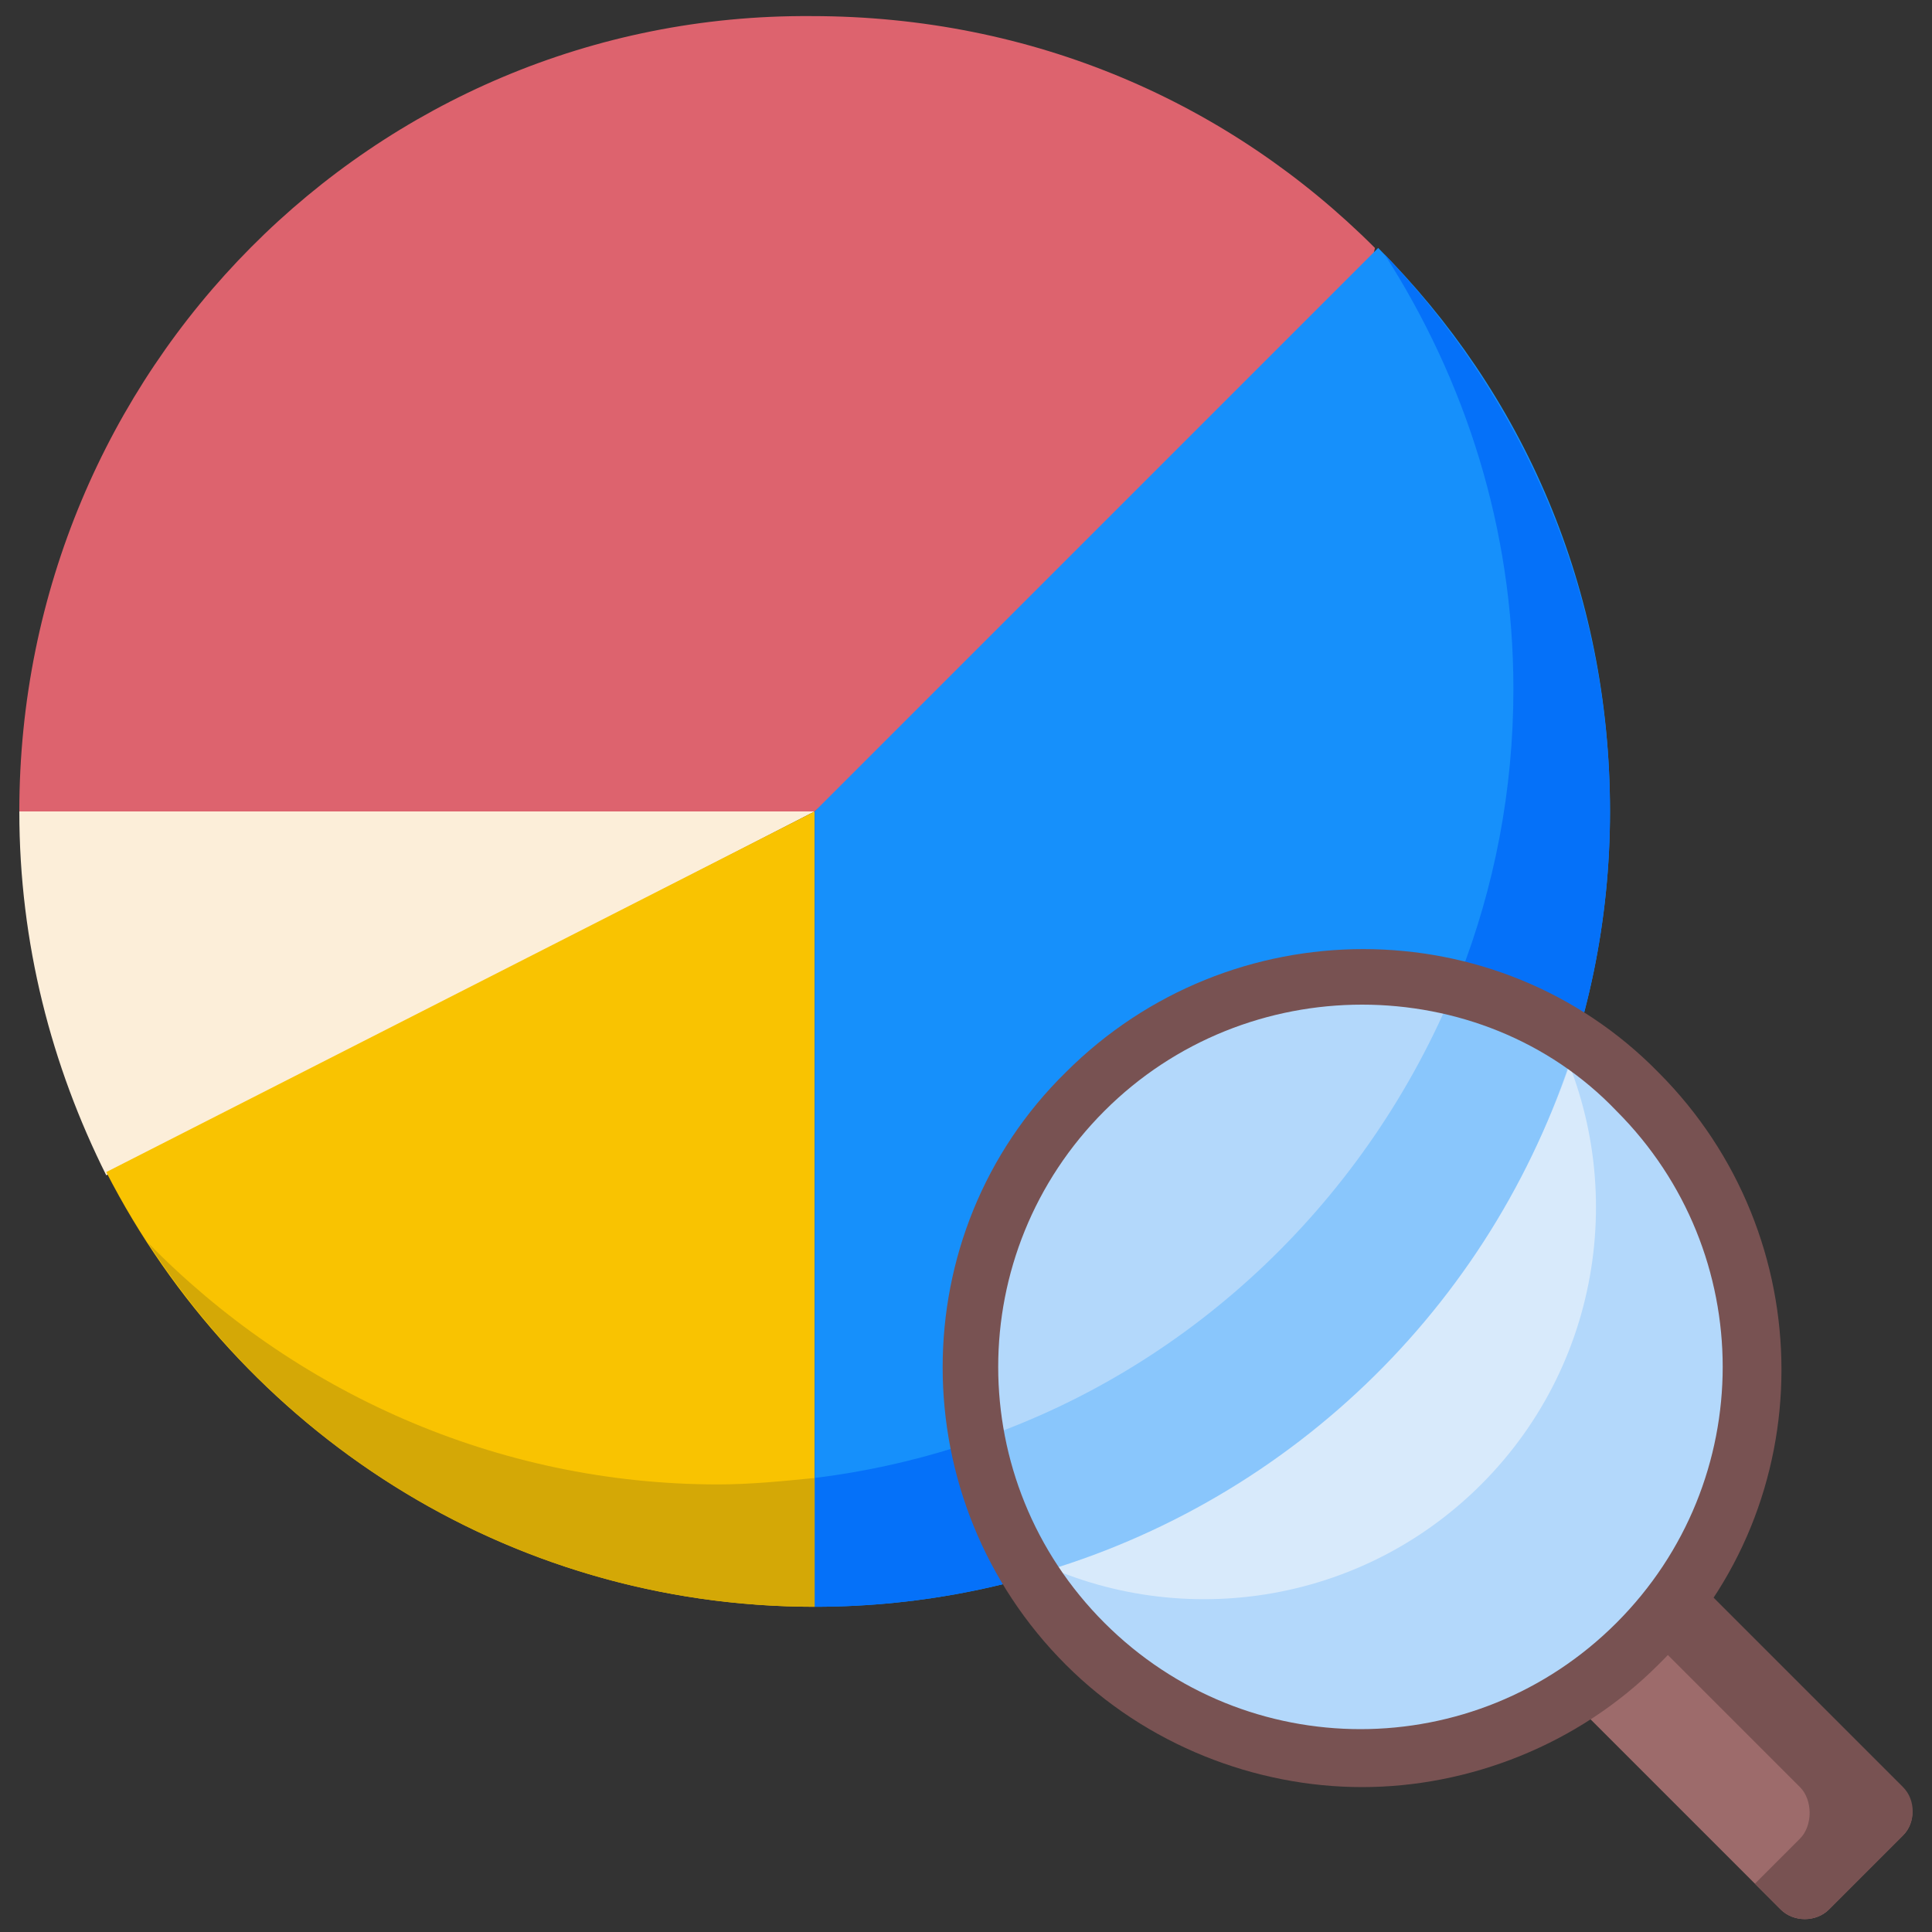
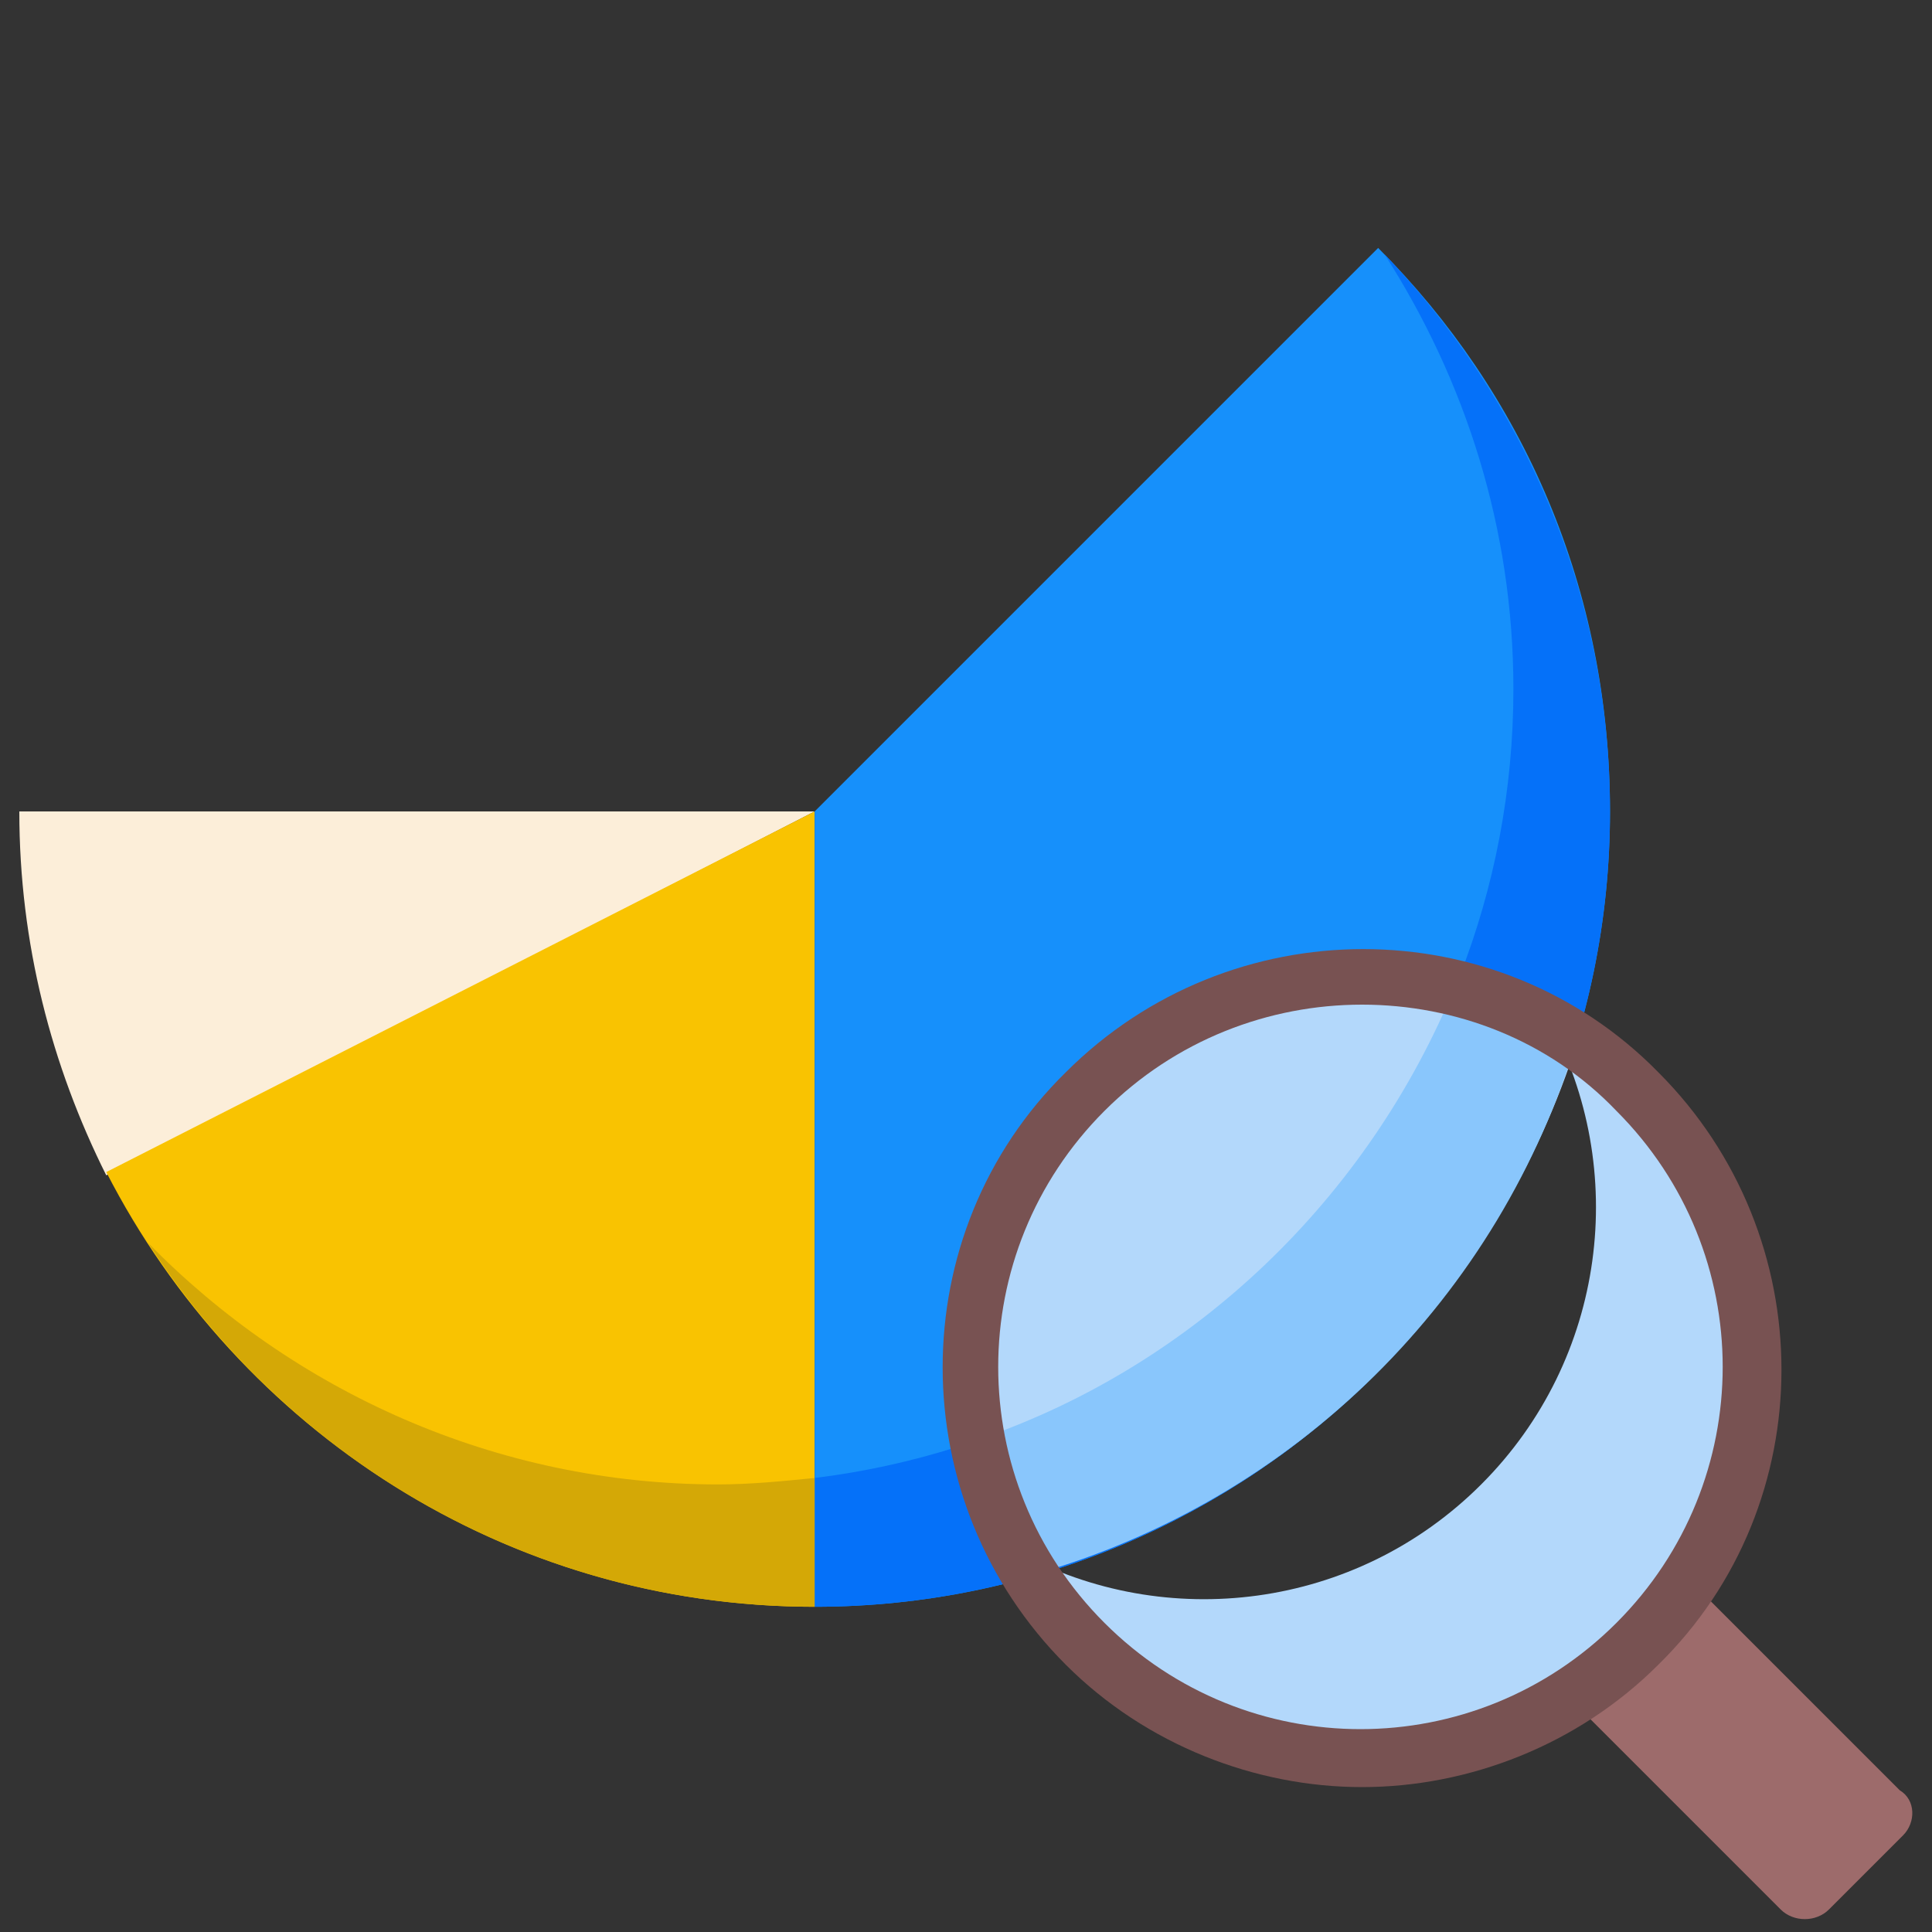
<svg xmlns="http://www.w3.org/2000/svg" version="1.1" id="Capa_1" x="0px" y="0px" width="60px" height="60px" viewBox="0 0 60 60" style="enable-background:new 0 0 60 60;" xml:space="preserve">
  <rect x="0" y="0" width="60" height="60" fill="#333333" stroke="none" />
  <style type="text/css">
	.st0{fill:#DD636E;}
	.st1{fill:#FCEED9;}
	.st2{fill:#F9C301;}
	.st3{fill:#1690FB;}
	.st4{fill:#0571F9;}
	.st5{fill:#9D6B6B;}
	.st6{fill:#785252;}
	.st7{fill:#D8EAFB;}
	.st8{fill:#B3D8FB;}
	.st9{fill:#89C6FC;}
	.st10{fill:#D4A806;}
</style>
  <g>
    <g>
-       <path class="st0" d="M25.3,25.2L42,10.8l0.7-3.1c-4.5-4.5-10.6-7.2-17.5-7.2C11.6,0.4,0.6,11.5,0.6,25.2l3.8,2.1L25.3,25.2z" />
-     </g>
+       </g>
    <g>
      <path class="st1" d="M25.3,25.2H0.6c0,4.1,1,7.9,2.7,11.3L25.3,25.2z" />
    </g>
    <g>
      <path class="st2" d="M3.3,36.4c4.1,8,12.4,13.5,22,13.5V25.2L3.3,36.4z" />
    </g>
    <g>
      <path class="st3" d="M25.3,25.2L42.8,7.7c4.5,4.5,7.2,10.6,7.2,17.5c0,13.6-11.1,24.7-24.7,24.7L25.3,25.2L25.3,25.2z" />
    </g>
    <g>
      <path class="st4" d="M43,7.9c2.5,3.9,4,8.5,4,13.5c0,12.6-9.5,23-21.7,24.5v4C38.9,49.9,50,38.8,50,25.2C50,18.4,47.3,12.4,43,7.9    L43,7.9z" />
    </g>
    <g>
      <path class="st5" d="M59.1,57l-2.3,2.3c-0.4,0.4-1.1,0.4-1.5,0l-8.9-8.9l3.7-3.7l8.9,8.9C59.5,55.9,59.5,56.6,59.1,57z" />
    </g>
    <g>
-       <path class="st6" d="M59.1,55.5l-8.9-8.9l-1.6,1.6l7.3,7.3c0.4,0.4,0.4,1.2,0,1.6l-1.4,1.4l0.8,0.8c0.4,0.4,1.1,0.4,1.5,0l2.3-2.3    C59.5,56.6,59.5,55.9,59.1,55.5L59.1,55.5z" />
-     </g>
+       </g>
    <g>
-       <circle class="st7" cx="42.3" cy="42.4" r="12.2" />
-     </g>
+       </g>
    <g>
-       <path class="st8" d="M49,32.3c-4.7-3.1-11.1-2.6-15.3,1.6C29.6,37.9,29,44.2,32,48.9C40.1,46.6,46.5,40.3,49,32.3z" />
+       <path class="st8" d="M49,32.3c-4.7-3.1-11.1-2.6-15.3,1.6C29.6,37.9,29,44.2,32,48.9C40.1,46.6,46.5,40.3,49,32.3" />
    </g>
    <g>
      <path class="st9" d="M45.2,30.6c-2.7,6.6-8.1,11.8-14.8,14.1c0.3,1.5,0.8,2.9,1.7,4.2c8.1-2.3,14.5-8.6,16.9-16.7    C47.8,31.5,46.5,30.9,45.2,30.6L45.2,30.6z" />
    </g>
    <g>
      <path class="st8" d="M50.9,33.8c-0.8-0.8-1.8-1.5-2.8-2.1c2.5,4.6,1.8,10.5-2.1,14.4s-9.8,4.6-14.4,2.1c0.5,1,1.2,1.9,2.1,2.8    c4.7,4.7,12.4,4.7,17.2,0S55.6,38.6,50.9,33.8z" />
    </g>
    <g>
      <path class="st6" d="M42.3,55.5c-3.3,0-6.7-1.3-9.2-3.8c-5.1-5.1-5.1-13.4,0-18.4c5.1-5.1,13.4-5.1,18.4,0    c5.1,5.1,5.1,13.4,0,18.4C49,54.2,45.6,55.5,42.3,55.5z M42.3,31.2c-2.9,0-5.8,1.1-8,3.3c-4.4,4.4-4.4,11.5,0,15.9    c4.4,4.4,11.5,4.4,15.9,0c4.4-4.4,4.4-11.5,0-15.9C48.1,32.3,45.2,31.2,42.3,31.2L42.3,31.2z" />
    </g>
    <g>
      <path class="st10" d="M22.3,46.1c-6.9,0-13.2-2.9-17.7-7.5c4.4,6.8,12,11.3,20.7,11.3v-4C24.3,46,23.3,46.1,22.3,46.1L22.3,46.1z" />
    </g>
  </g>
</svg>